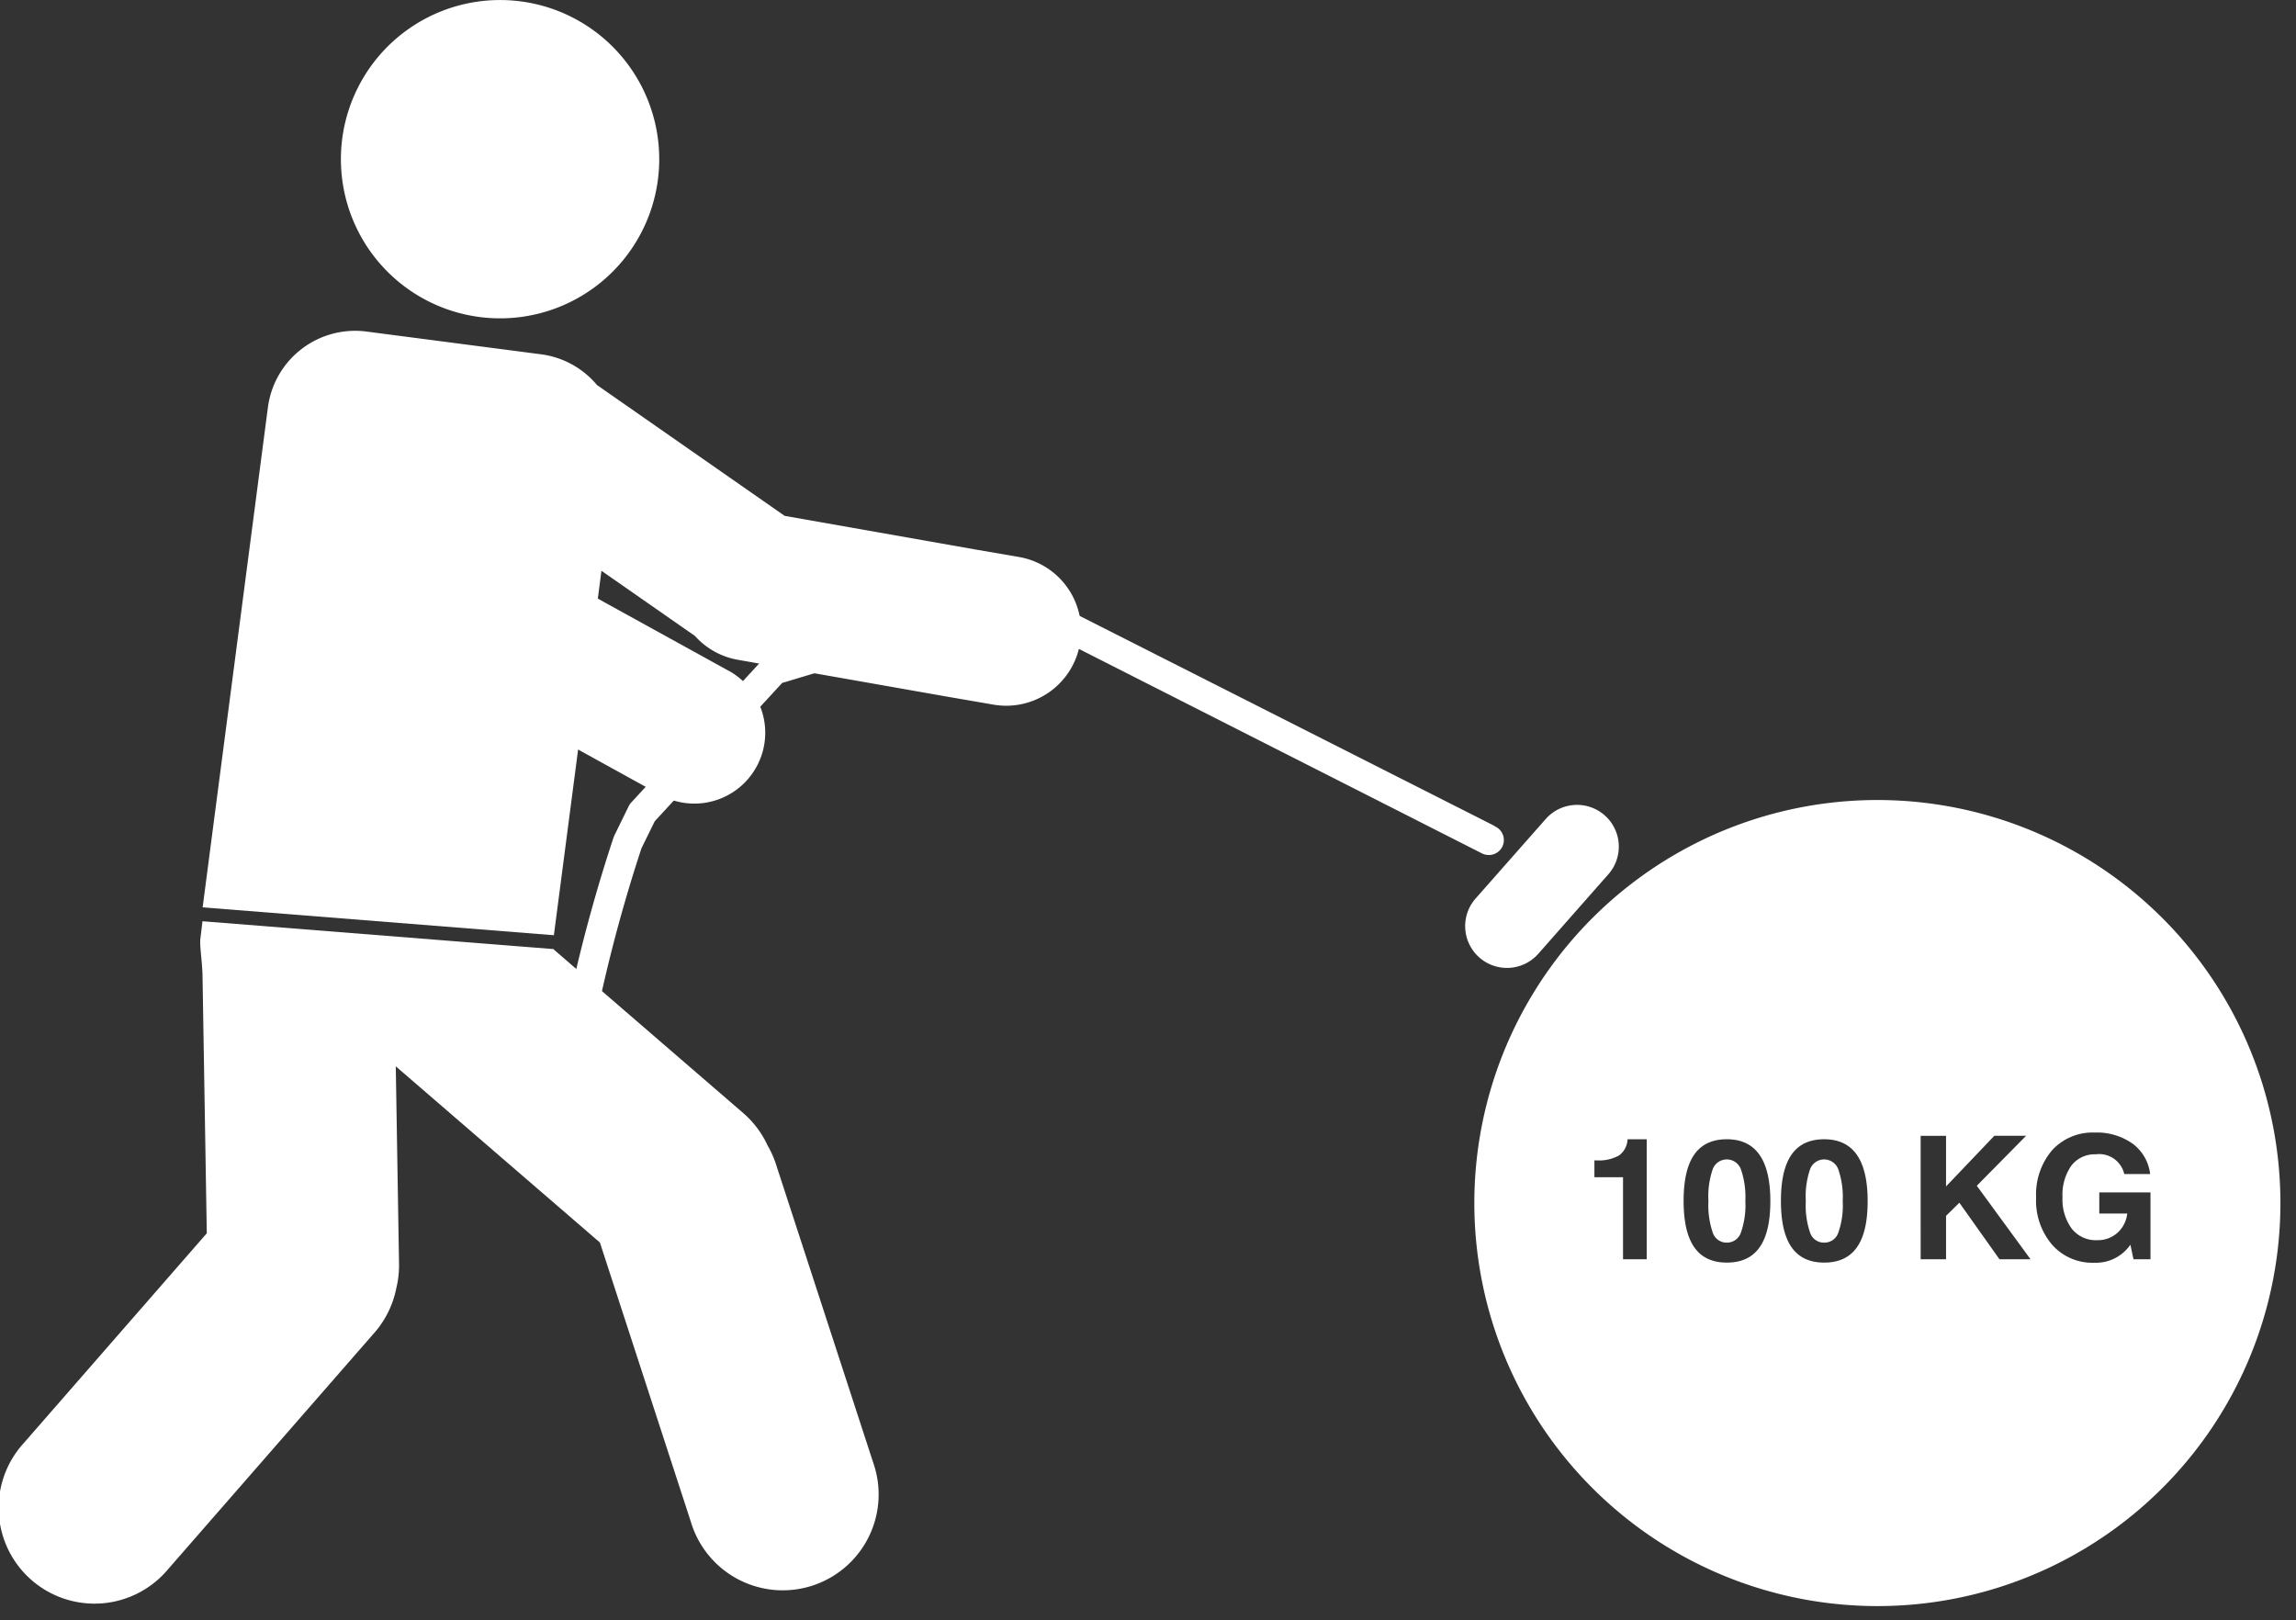
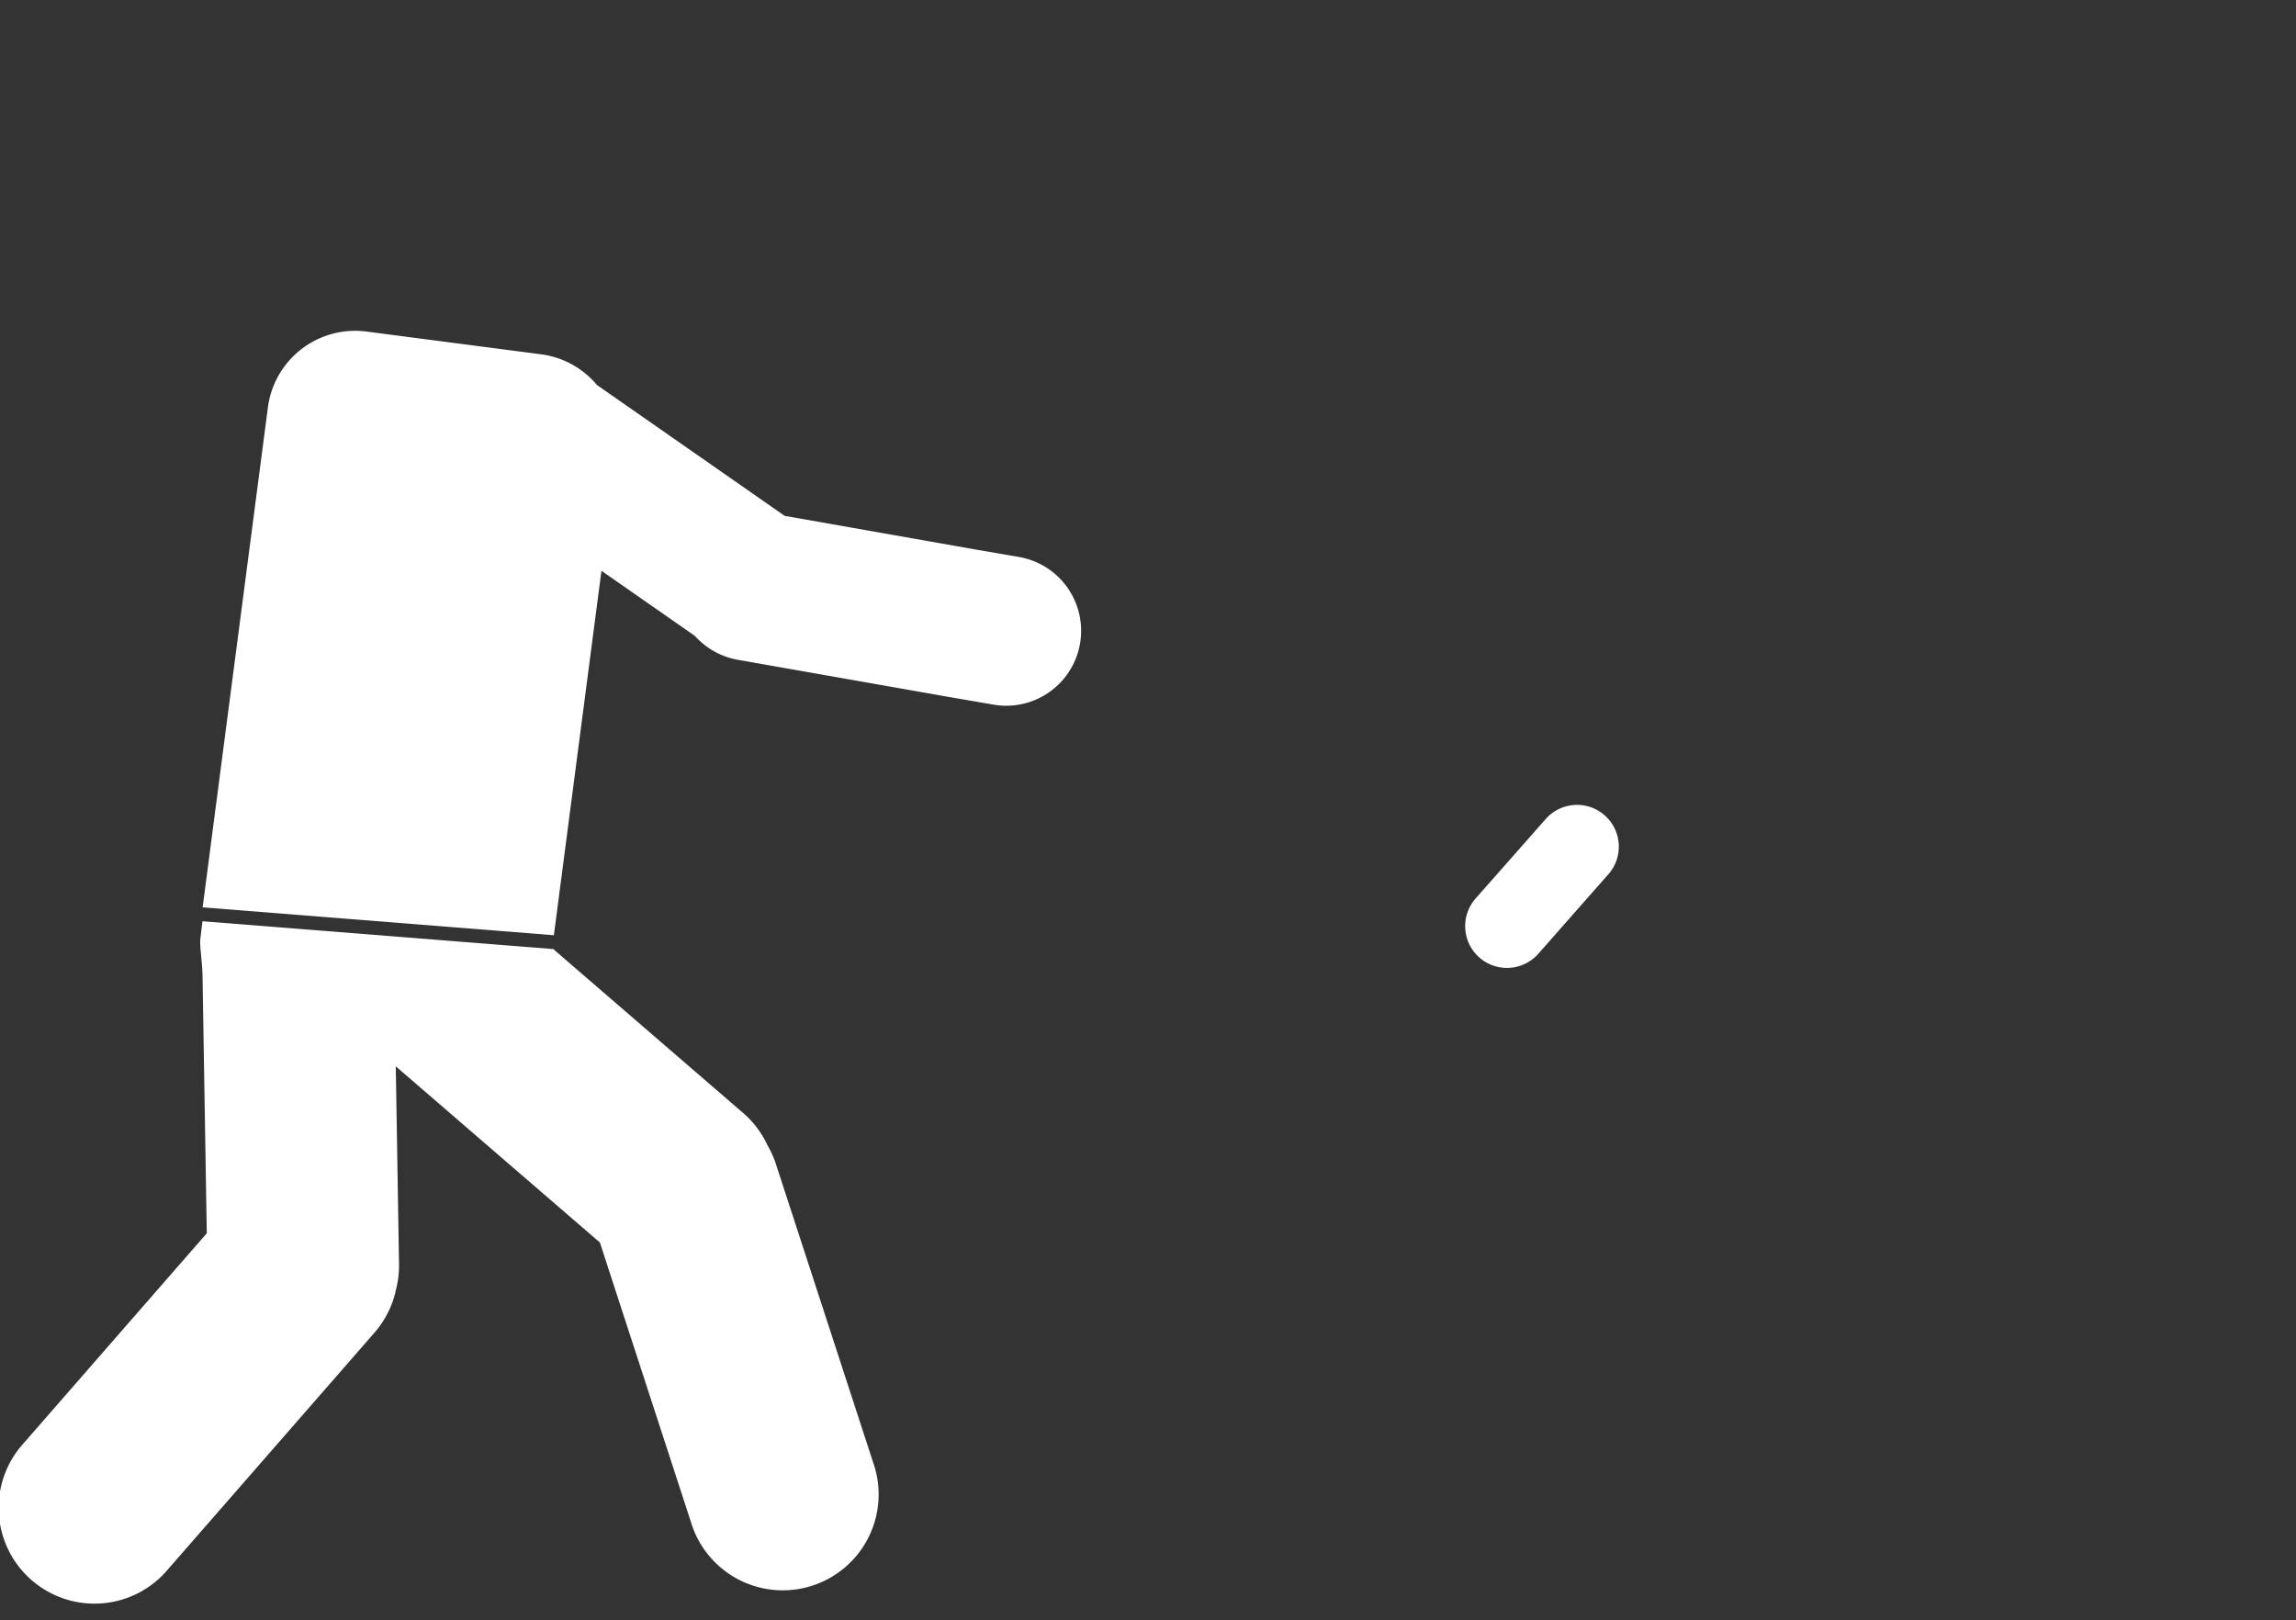
<svg xmlns="http://www.w3.org/2000/svg" width="80.22" height="56.617">
  <rect width="100%" height="100%" fill="#333333" stroke="none" />
  <g data-name="Group 104064">
-     <path data-name="Subtraction 8" d="M65.602 56.117a14.082 14.082 0 1 1 8.042-2.528 14.062 14.062 0 0 1-8.042 2.528Zm7.59-16.545a1.916 1.916 0 0 0-1.494.618 2.383 2.383 0 0 0-.558 1.65 2.371 2.371 0 0 0 .558 1.65 1.869 1.869 0 0 0 1.47.63 1.46 1.46 0 0 0 1.266-.63l.108.51h.594v-2.336h-1.789v.738h.977a1.065 1.065 0 0 1-.348.678 1.026 1.026 0 0 1-.708.252 1.07 1.07 0 0 1-.882-.4 1.728 1.728 0 0 1-.324-1.1 1.77 1.77 0 0 1 .306-1.1 1.025 1.025 0 0 1 .852-.4.9.9 0 0 1 1 .69h.904a1.544 1.544 0 0 0-.607-1.058 2.154 2.154 0 0 0-1.326-.392Zm-9.456.234c-1.017 0-1.512.7-1.512 2.154s.495 2.155 1.512 2.155 1.518-.7 1.518-2.148-.511-2.161-1.519-2.161Zm-3.4 0c-1.017 0-1.512.7-1.512 2.154s.495 2.155 1.512 2.155 1.518-.7 1.518-2.148-.513-2.161-1.521-2.161Zm8.124 2.22 1.4 1.973h1.085l-1.877-2.568 1.722-1.746h-1.11l-1.687 1.769v-1.768h-.887V44h.887v-1.518l.462-.455Zm-12.753-1.482v.588h1V44h.828v-4.194h-.67a.737.737 0 0 1-.294.564 1.458 1.458 0 0 1-.8.174Zm8.028 2.874a.508.508 0 0 1-.492-.347 2.934 2.934 0 0 1-.15-1.107 2.924 2.924 0 0 1 .149-1.11.525.525 0 0 1 .985 0 2.967 2.967 0 0 1 .156 1.11 2.873 2.873 0 0 1-.156 1.111.513.513 0 0 1-.492.343Zm-3.4 0a.508.508 0 0 1-.492-.347 2.934 2.934 0 0 1-.152-1.107 2.924 2.924 0 0 1 .149-1.11.525.525 0 0 1 .985 0 2.967 2.967 0 0 1 .156 1.11 2.873 2.873 0 0 1-.157 1.106.513.513 0 0 1-.491.348Z" fill="#fff" stroke="rgba(0,0,0,0)" stroke-miterlimit="10" />
    <g data-name="Group 101546">
      <g data-name="Layer 4">
        <g data-name="Group 101542">
          <g data-name="Group 101540">
-             <path data-name="Path 107024" d="m52.228 28.864-16.683-8.446a.543.543 0 0 0-.358-.022l-8.3 2.5a.551.551 0 0 0-.234.146l-4.6 5a.527.527 0 0 0-.084.121l-.511 1.044a.337.337 0 0 1-.022.056 54.24 54.24 0 0 0-2.349 10.465.5.5 0 0 0 .111.382.528.528 0 0 0 .352.194h.023a.523.523 0 0 0 .552-.464 53.576 53.576 0 0 1 2.287-10.2l.463-.944 4.453-4.834 7.979-2.4 16.5 8.37a.575.575 0 0 0 .177.041.522.522 0 0 0 .244-1Zm-.124.846a.351.351 0 0 1-.112.013.391.391 0 0 1-.128-.035.371.371 0 0 0 .24.022.438.438 0 0 0 .153-.074.382.382 0 0 1-.153.074Z" fill="#fff" />
-           </g>
+             </g>
          <g data-name="Group 101541">
            <path data-name="Path 107025" d="M51.687 33.455a1.46 1.46 0 0 0 2.06-.13l2.448-2.778a1.459 1.459 0 0 0-.13-2.06 1.459 1.459 0 0 0-2.059.13l-2.45 2.777a1.46 1.46 0 0 0 .13 2.06Z" fill="#fff" />
          </g>
        </g>
      </g>
      <g data-name="Layer 5">
        <g data-name="Group 101543">
          <path data-name="Path 107026" d="M37.736 22.482a2.617 2.617 0 0 1-3.021 2.139l-1.57-.271-7.356-1.295a2.617 2.617 0 0 1-1.509-.836l-3.266-2.276-1.662 12.734-12.272-.974 2.28-17.467a3.074 3.074 0 0 1 3.449-2.651l6.092.794a3.061 3.061 0 0 1 1.956 1.073l6.558 4.572 6.673 1.177 1.513.26a2.617 2.617 0 0 1 2.135 3.021Z" fill="#fff" />
        </g>
        <path data-name="Path 107027" d="M6.997 32.832c-.014.289.049.594.078 1.189l.15 9.07-6.4 7.337a3.349 3.349 0 1 0 5.048 4.4l7.214-8.268a3.336 3.336 0 0 0 .755-1.529 3.39 3.39 0 0 0 .1-.86l-.114-6.913 7.132 6.156 3.18 9.765a3.35 3.35 0 1 0 6.369-2.074l-3.4-10.434a3.372 3.372 0 0 0-.292-.651 3.334 3.334 0 0 0-.85-1.13l-6.619-5.714v-.014l-12.273-.973Z" fill="#fff" />
        <g data-name="Group 101544">
-           <path data-name="Path 107028" d="M23.033 5.561a5.561 5.561 0 1 1-5.561-5.56 5.561 5.561 0 0 1 5.561 5.56Z" fill="#fff" />
-         </g>
+           </g>
        <g data-name="Group 101545">
-           <path data-name="Path 107029" d="m25.458 23.437-4.373-2.412-4.375-2.459-.848.861-.545.607-.012.015c-.036.041-.07.084-.1.129-.019.024-.039.048-.057.074s-.048.071-.071.108-.046.071-.067.108l-.016.026c-.013.024-.024.05-.036.073-.021.042-.042.082-.06.125l-.044.109c-.014.037-.03.076-.042.115l-.038.129c-.013.044-.018.066-.026.1s-.019.1-.027.144l-.014.088c-.006.051-.01.1-.013.152V21.856c0 .046.008.092.014.137s.008.069.014.1l.024.123c.008.041.017.077.028.115l.032.109a1.602 1.602 0 0 0 .083.221c.014.033.034.08.054.118l.053.1.06.105c.021.035.049.074.074.111s.039.056.06.084.066.082.1.122l.053.062c.041.043.084.085.127.126.013.012.023.025.036.036l.014.012c.041.037.085.071.129.105l.074.057c.034.024.07.047.106.069l.112.07.023.014 7.1 3.918a2.476 2.476 0 1 0 2.392-4.337Z" fill="#fff" />
-         </g>
+           </g>
      </g>
    </g>
  </g>
</svg>